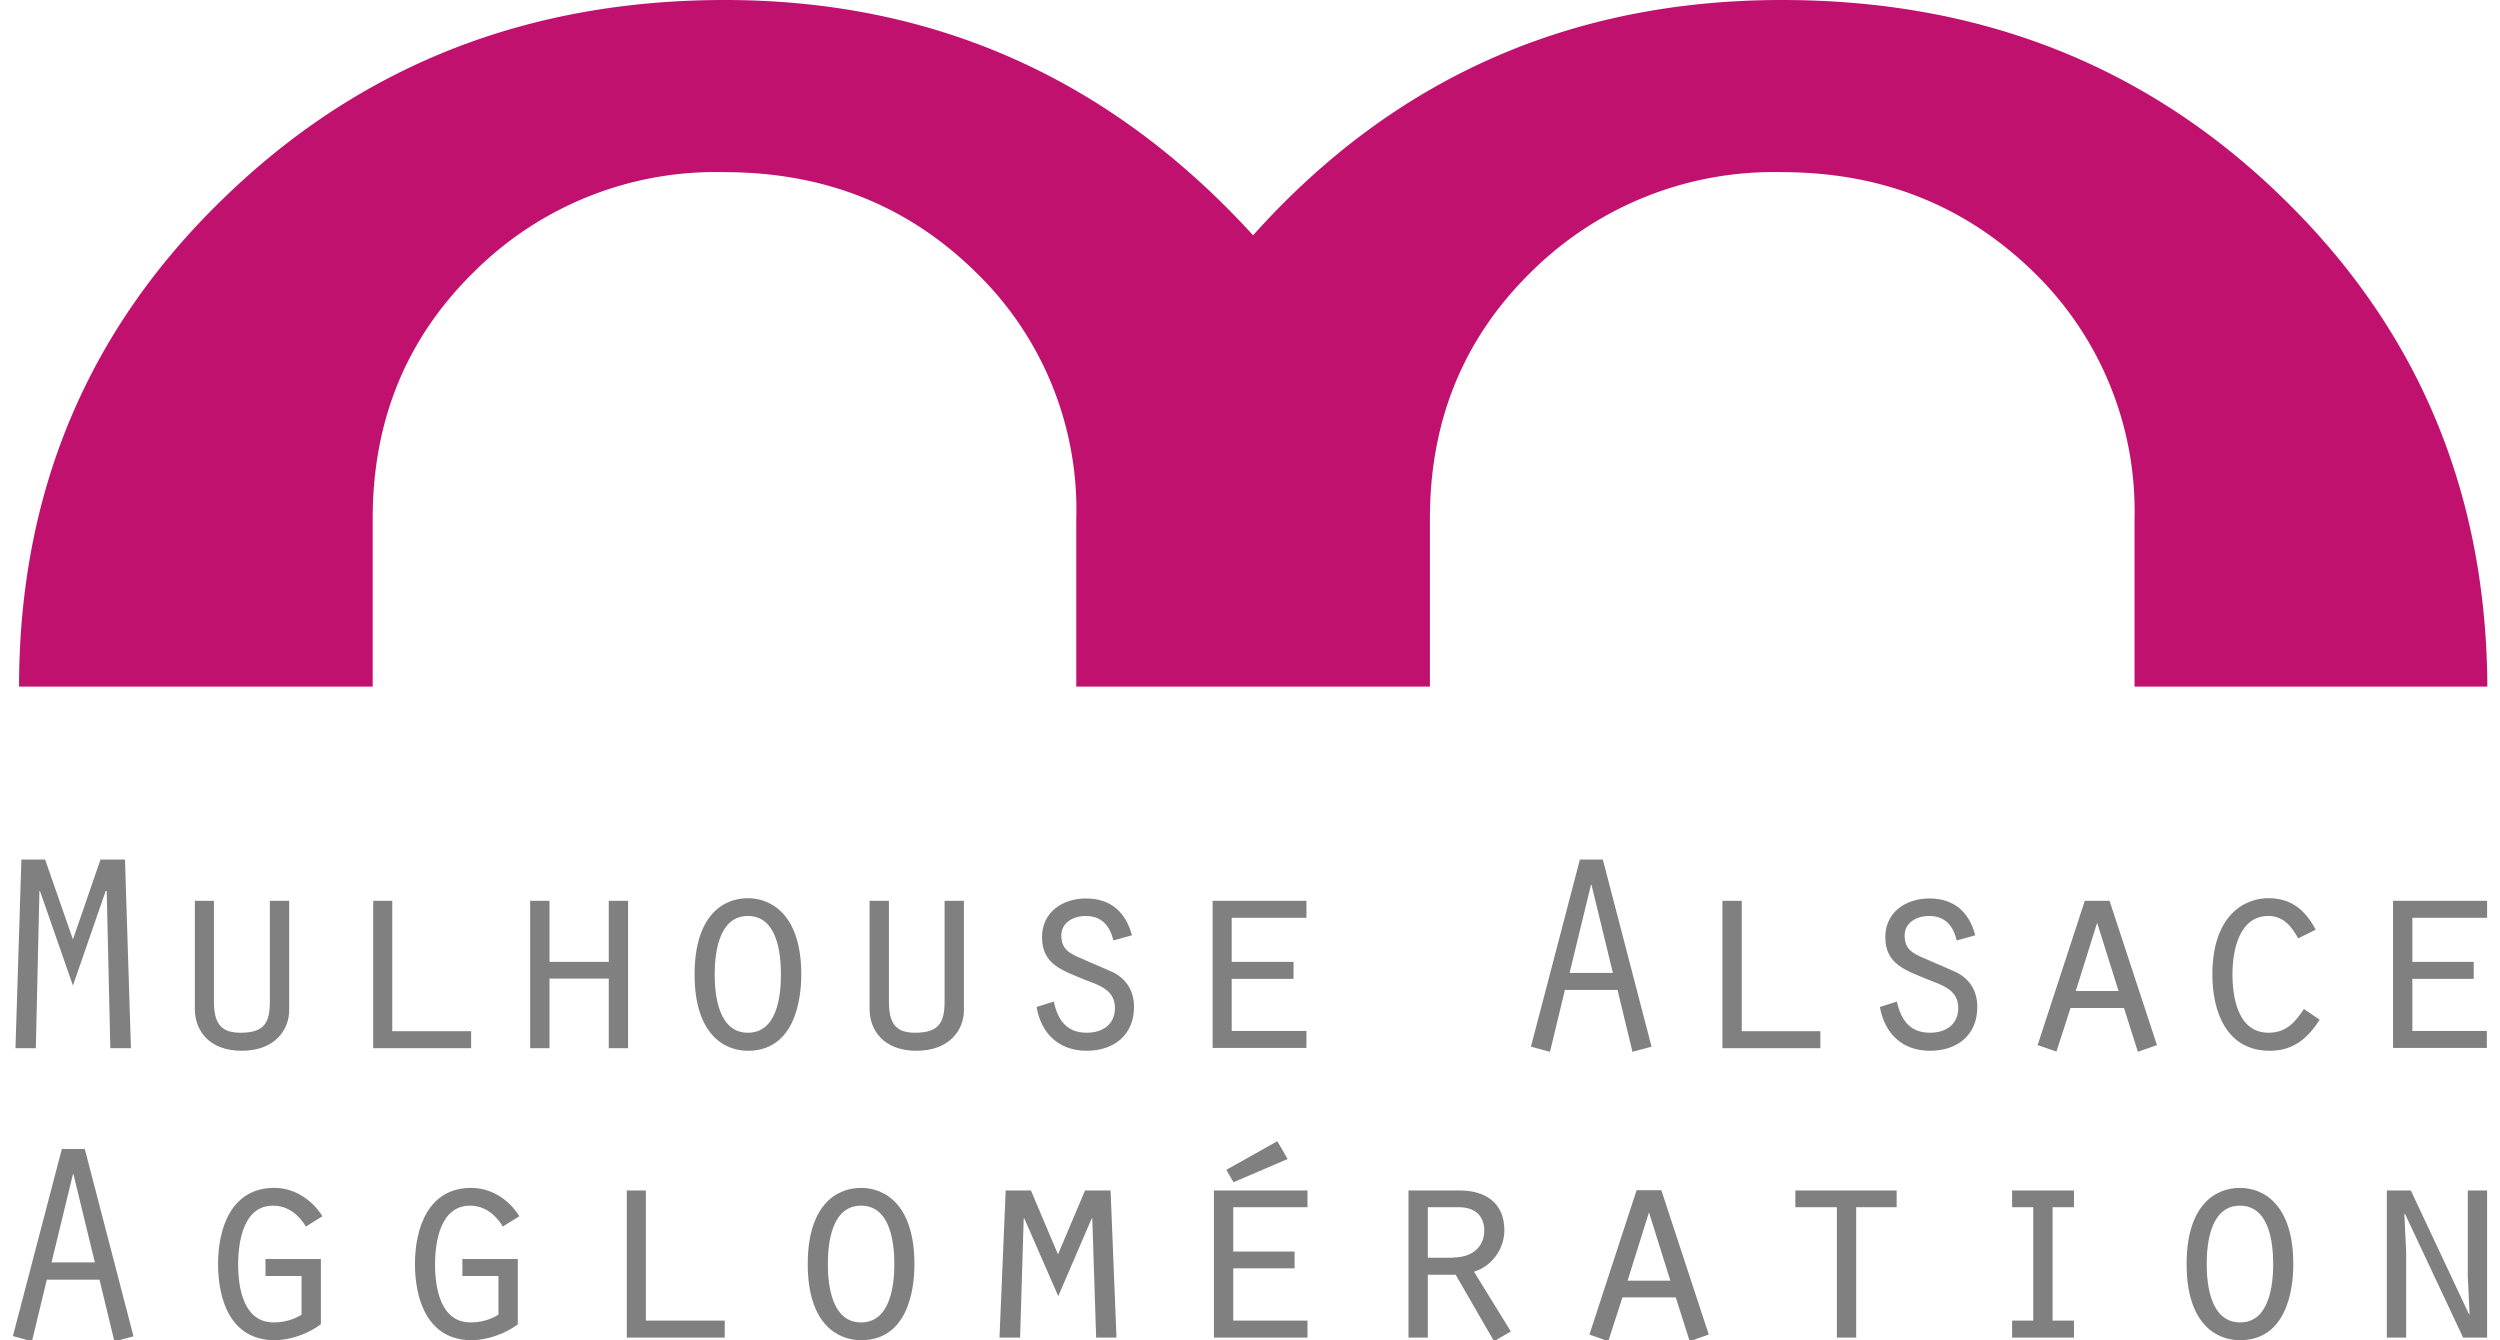
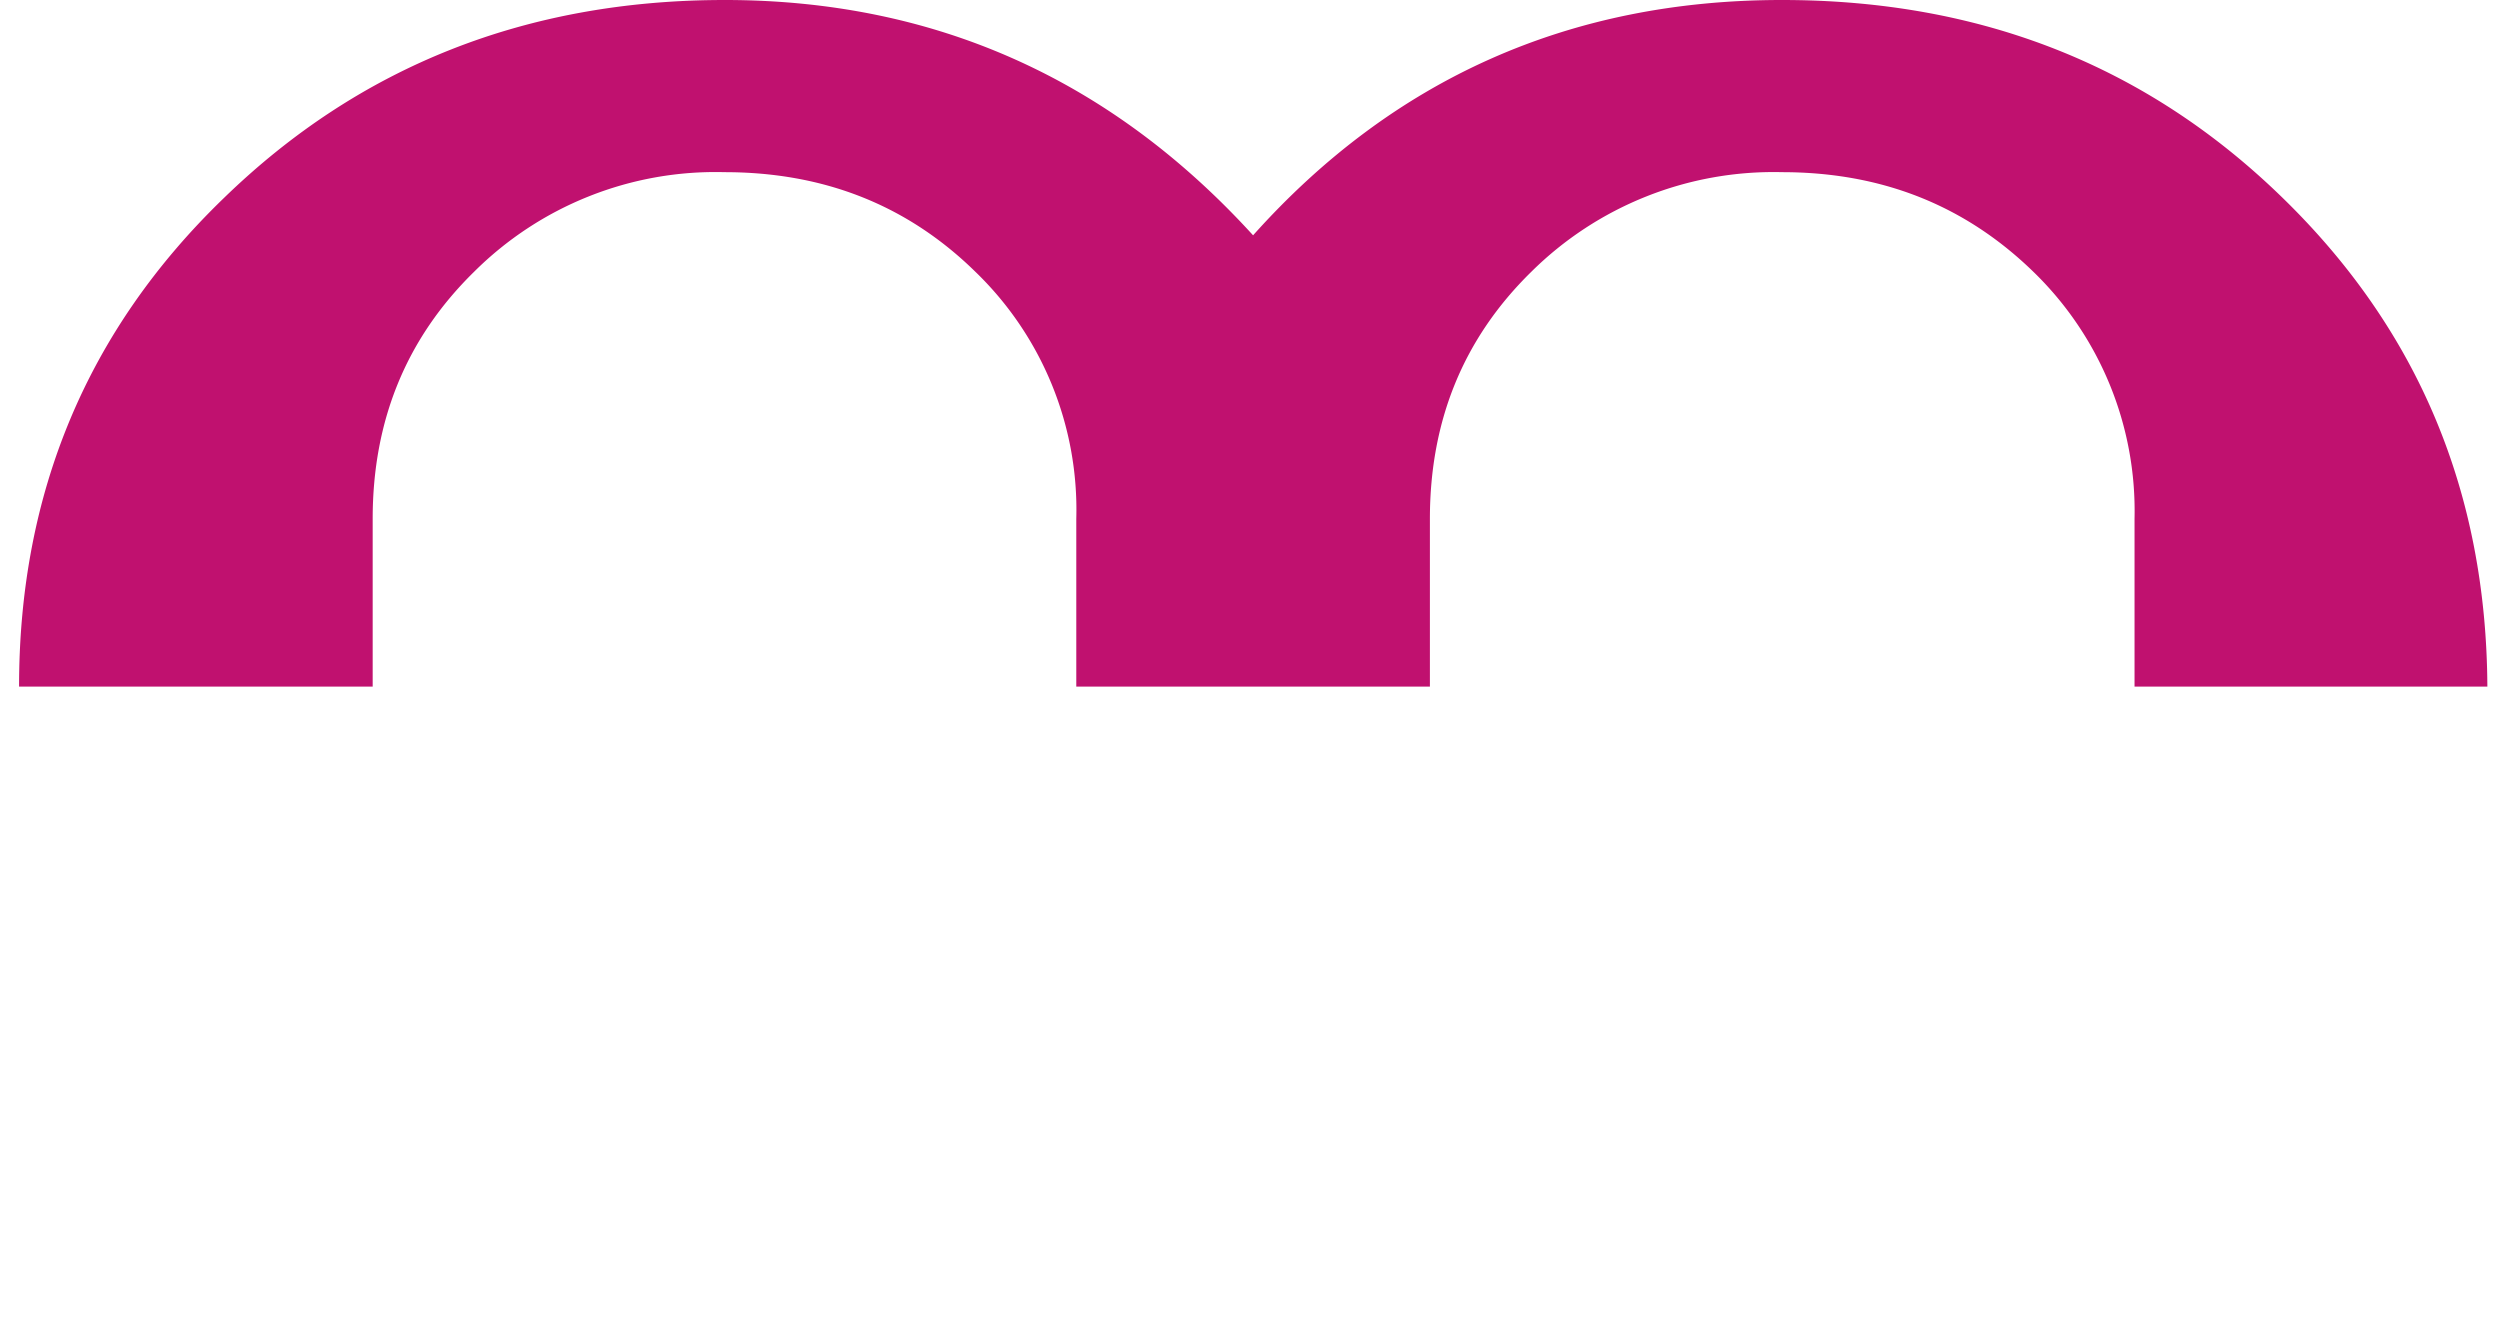
<svg xmlns="http://www.w3.org/2000/svg" width="97" height="52" fill="none" viewBox="0 0 97 52">
  <g clip-path="url(#a)">
    <path fill="#C0116F" d="M14.46 20.13c0-3.81 1.3-7 3.93-9.58a13.27 13.27 0 0 1 9.72-3.87c3.89 0 7.12 1.3 9.74 3.87a12.83 12.83 0 0 1 3.91 9.58v6.51h13.72v-6.51c0-3.81 1.3-7 3.93-9.58a13.35 13.35 0 0 1 9.73-3.87c3.89 0 7.12 1.3 9.76 3.87a12.92 12.92 0 0 1 3.92 9.58v6.51h13.69c-.04-7.51-2.66-13.8-7.9-18.92C83.35 2.57 76.88 0 69.14 0c-8.22 0-15.07 3.04-20.52 9.13C43.06 3.03 36.22 0 28.12 0 20.44 0 13.96 2.56 8.68 7.69 3.39 12.8.74 19.12.74 26.64h13.72v-6.51Z" />
-     <path fill="#818080" d="M3.91 33.35h.94l.23 7.32h-.8l-.14-6.1H4.1l-1.27 3.67-1.28-3.67h-.02l-.14 6.1H.6l.23-7.32h.92l1.08 3.1 1.07-3.1ZM8.3 34.95v3.9c0 .83.25 1.22 1.03 1.22.94 0 1.14-.4 1.14-1.22v-3.9h.75v4.25c0 .75-.55 1.57-1.84 1.57-1.26 0-1.82-.78-1.82-1.62v-4.2h.75ZM14.47 34.95h.75v5.06h3.06v.66h-3.8v-5.72ZM20.57 34.95h.75v2.37h2.3v-2.37h.75v5.72h-.75v-2.7h-2.3v2.7h-.75v-5.72ZM31.09 37.81c0 .47-.04 2.96-2.07 2.96-.94 0-2.07-.66-2.07-2.96 0-2.28 1.1-2.96 2.07-2.96.92 0 2.07.66 2.07 2.96Zm-3.36 0c0 .84.16 2.26 1.29 2.26 1.13 0 1.28-1.42 1.28-2.26 0-.84-.15-2.27-1.28-2.27-1.13 0-1.29 1.43-1.29 2.27ZM34.49 34.95v3.9c0 .83.24 1.22 1.01 1.22.94 0 1.15-.4 1.15-1.22v-3.9h.75v4.25c0 .75-.55 1.57-1.84 1.57-1.26 0-1.82-.78-1.82-1.62v-4.2h.75ZM40.89 38.86c.14.7.49 1.21 1.27 1.21.62 0 1.1-.32 1.1-.96 0-.7-.6-.88-1.18-1.1-.85-.36-1.65-.58-1.65-1.65 0-.97.8-1.5 1.7-1.5.98 0 1.55.54 1.79 1.43l-.72.2c-.13-.55-.44-.95-1.07-.95-.48 0-.95.25-.95.76 0 .54.33.7.78.89l1.24.54c.53.28.8.74.8 1.34 0 1.08-.77 1.7-1.84 1.7-1.08 0-1.77-.68-1.94-1.7l.67-.21ZM47.05 34.95h3.64v.66h-2.9v1.71h2.4v.66h-2.4V40h2.9v.66h-3.64v-5.72ZM60.72 38.4l-.58 2.41-.74-.2 1.9-7.26h.89l1.89 7.26-.74.2-.58-2.4h-2.04Zm1.03-4.07h-.02l-.83 3.42h1.68l-.83-3.42ZM66.83 34.95h.75v5.06h3.05v.66h-3.8v-5.72ZM73.6 38.86c.15.7.5 1.21 1.28 1.21.62 0 1.1-.32 1.1-.96 0-.7-.6-.88-1.17-1.1-.85-.36-1.66-.58-1.66-1.65 0-.97.8-1.5 1.71-1.5.97 0 1.55.54 1.78 1.43l-.72.2c-.13-.55-.43-.95-1.07-.95-.48 0-.95.25-.95.76 0 .54.33.7.78.89l1.24.54c.53.28.8.74.8 1.34 0 1.08-.76 1.7-1.84 1.7s-1.76-.68-1.94-1.7l.67-.21ZM80.34 39.1l-.55 1.7-.73-.25 1.83-5.6h.96l1.84 5.6-.74.26-.54-1.7h-2.07Zm1.03-3.3-.83 2.65h1.66l-.83-2.64ZM90 39.57c-.46.72-1.02 1.2-1.93 1.2-1.7 0-2.23-1.54-2.23-2.96 0-2.28 1.23-2.96 2.17-2.96.9 0 1.43.46 1.84 1.22l-.68.34c-.25-.46-.58-.87-1.15-.87-1.17 0-1.4 1.39-1.4 2.26 0 .9.21 2.27 1.4 2.27.68 0 1.03-.4 1.37-.92l.62.42ZM92.86 34.95h3.64v.66H93.6v1.71h2.38v.66h-2.38V40h2.89v.66h-3.64v-5.72ZM1.82 49.64l-.58 2.4-.74-.2 1.9-7.26h.89l1.89 7.27-.74.2-.58-2.4H1.82Zm1.03-4.08h-.02L2 48.98h1.68l-.83-3.42ZM12.45 51.38c-.48.37-1.2.62-1.79.62-1.71 0-2.2-1.56-2.2-2.96 0-1.38.51-2.95 2.18-2.95.78 0 1.46.45 1.87 1.1l-.64.4c-.28-.46-.7-.81-1.28-.81-1.15 0-1.35 1.41-1.35 2.28 0 .89.2 2.25 1.38 2.25.38 0 .76-.1 1.08-.3v-1.5h-1.4v-.66h2.15v2.53ZM20.1 51.38c-.49.37-1.2.62-1.8.62-1.7 0-2.2-1.56-2.2-2.96 0-1.38.51-2.95 2.18-2.95.78 0 1.47.45 1.87 1.1l-.64.4c-.28-.46-.7-.81-1.27-.81-1.16 0-1.36 1.41-1.36 2.28 0 .89.2 2.25 1.38 2.25.38 0 .76-.1 1.08-.3v-1.5h-1.4v-.66h2.15v2.53ZM24.31 46.19h.75v5.05h3.06v.66h-3.8V46.2ZM35.48 49.05c0 .46-.03 2.95-2.07 2.95-.94 0-2.07-.66-2.07-2.95 0-2.28 1.1-2.96 2.07-2.96.93 0 2.07.66 2.07 2.96Zm-3.36 0c0 .83.16 2.26 1.29 2.26 1.13 0 1.29-1.43 1.29-2.26 0-.85-.16-2.27-1.29-2.27-1.13 0-1.29 1.42-1.29 2.27ZM39.74 47.27h-.02l-.14 4.63h-.8l.24-5.71H40l1.05 2.48 1.05-2.48h.99l.23 5.71h-.79l-.15-4.63h-.02l-1.3 3.02-1.32-3.02ZM47.1 46.19h3.63v.65h-2.88v1.72h2.38v.65h-2.38v2.03h2.88v.66H47.1V46.2Zm2.86-1.22-2.1.9-.28-.48 1.98-1.11.4.69ZM54.65 46.19h1.98c.97 0 1.74.45 1.74 1.55 0 .7-.48 1.4-1.18 1.6l1.43 2.32-.65.38-1.49-2.58H55.4v2.44h-.75V46.2Zm1.73 2.6c.73 0 1.21-.4 1.21-1.05 0-.51-.31-.9-.98-.9H55.4v1.96h.98ZM62.95 50.34l-.55 1.7-.73-.26 1.83-5.6h.96l1.84 5.6-.74.26-.54-1.7h-2.07Zm1.03-3.3-.83 2.65h1.66l-.83-2.65ZM71.27 46.84h-1.61v-.65h3.93v.65h-1.57v5.06h-.75v-5.06ZM78.07 51.24h.82v-4.4h-.82v-.65h2.4v.65h-.83v4.4h.83v.66h-2.4v-.66ZM88.98 49.05c0 .46-.03 2.95-2.07 2.95-.94 0-2.07-.66-2.07-2.95 0-2.28 1.1-2.96 2.07-2.96.93 0 2.07.66 2.07 2.96Zm-3.36 0c0 .83.16 2.26 1.3 2.26 1.12 0 1.28-1.43 1.28-2.26 0-.85-.16-2.27-1.29-2.27-1.13 0-1.29 1.42-1.29 2.27ZM92.6 46.19h.94L95.8 51l.02-.02-.07-1.48v-3.31h.75v5.71h-.93l-2.26-4.81-.02.02.07 1.49v3.3h-.75V46.2Z" />
  </g>
  <defs>
    <clipPath id="a">
      <path fill="#fff" d="M.5 0h96v52H.5z" />
    </clipPath>
  </defs>
</svg>